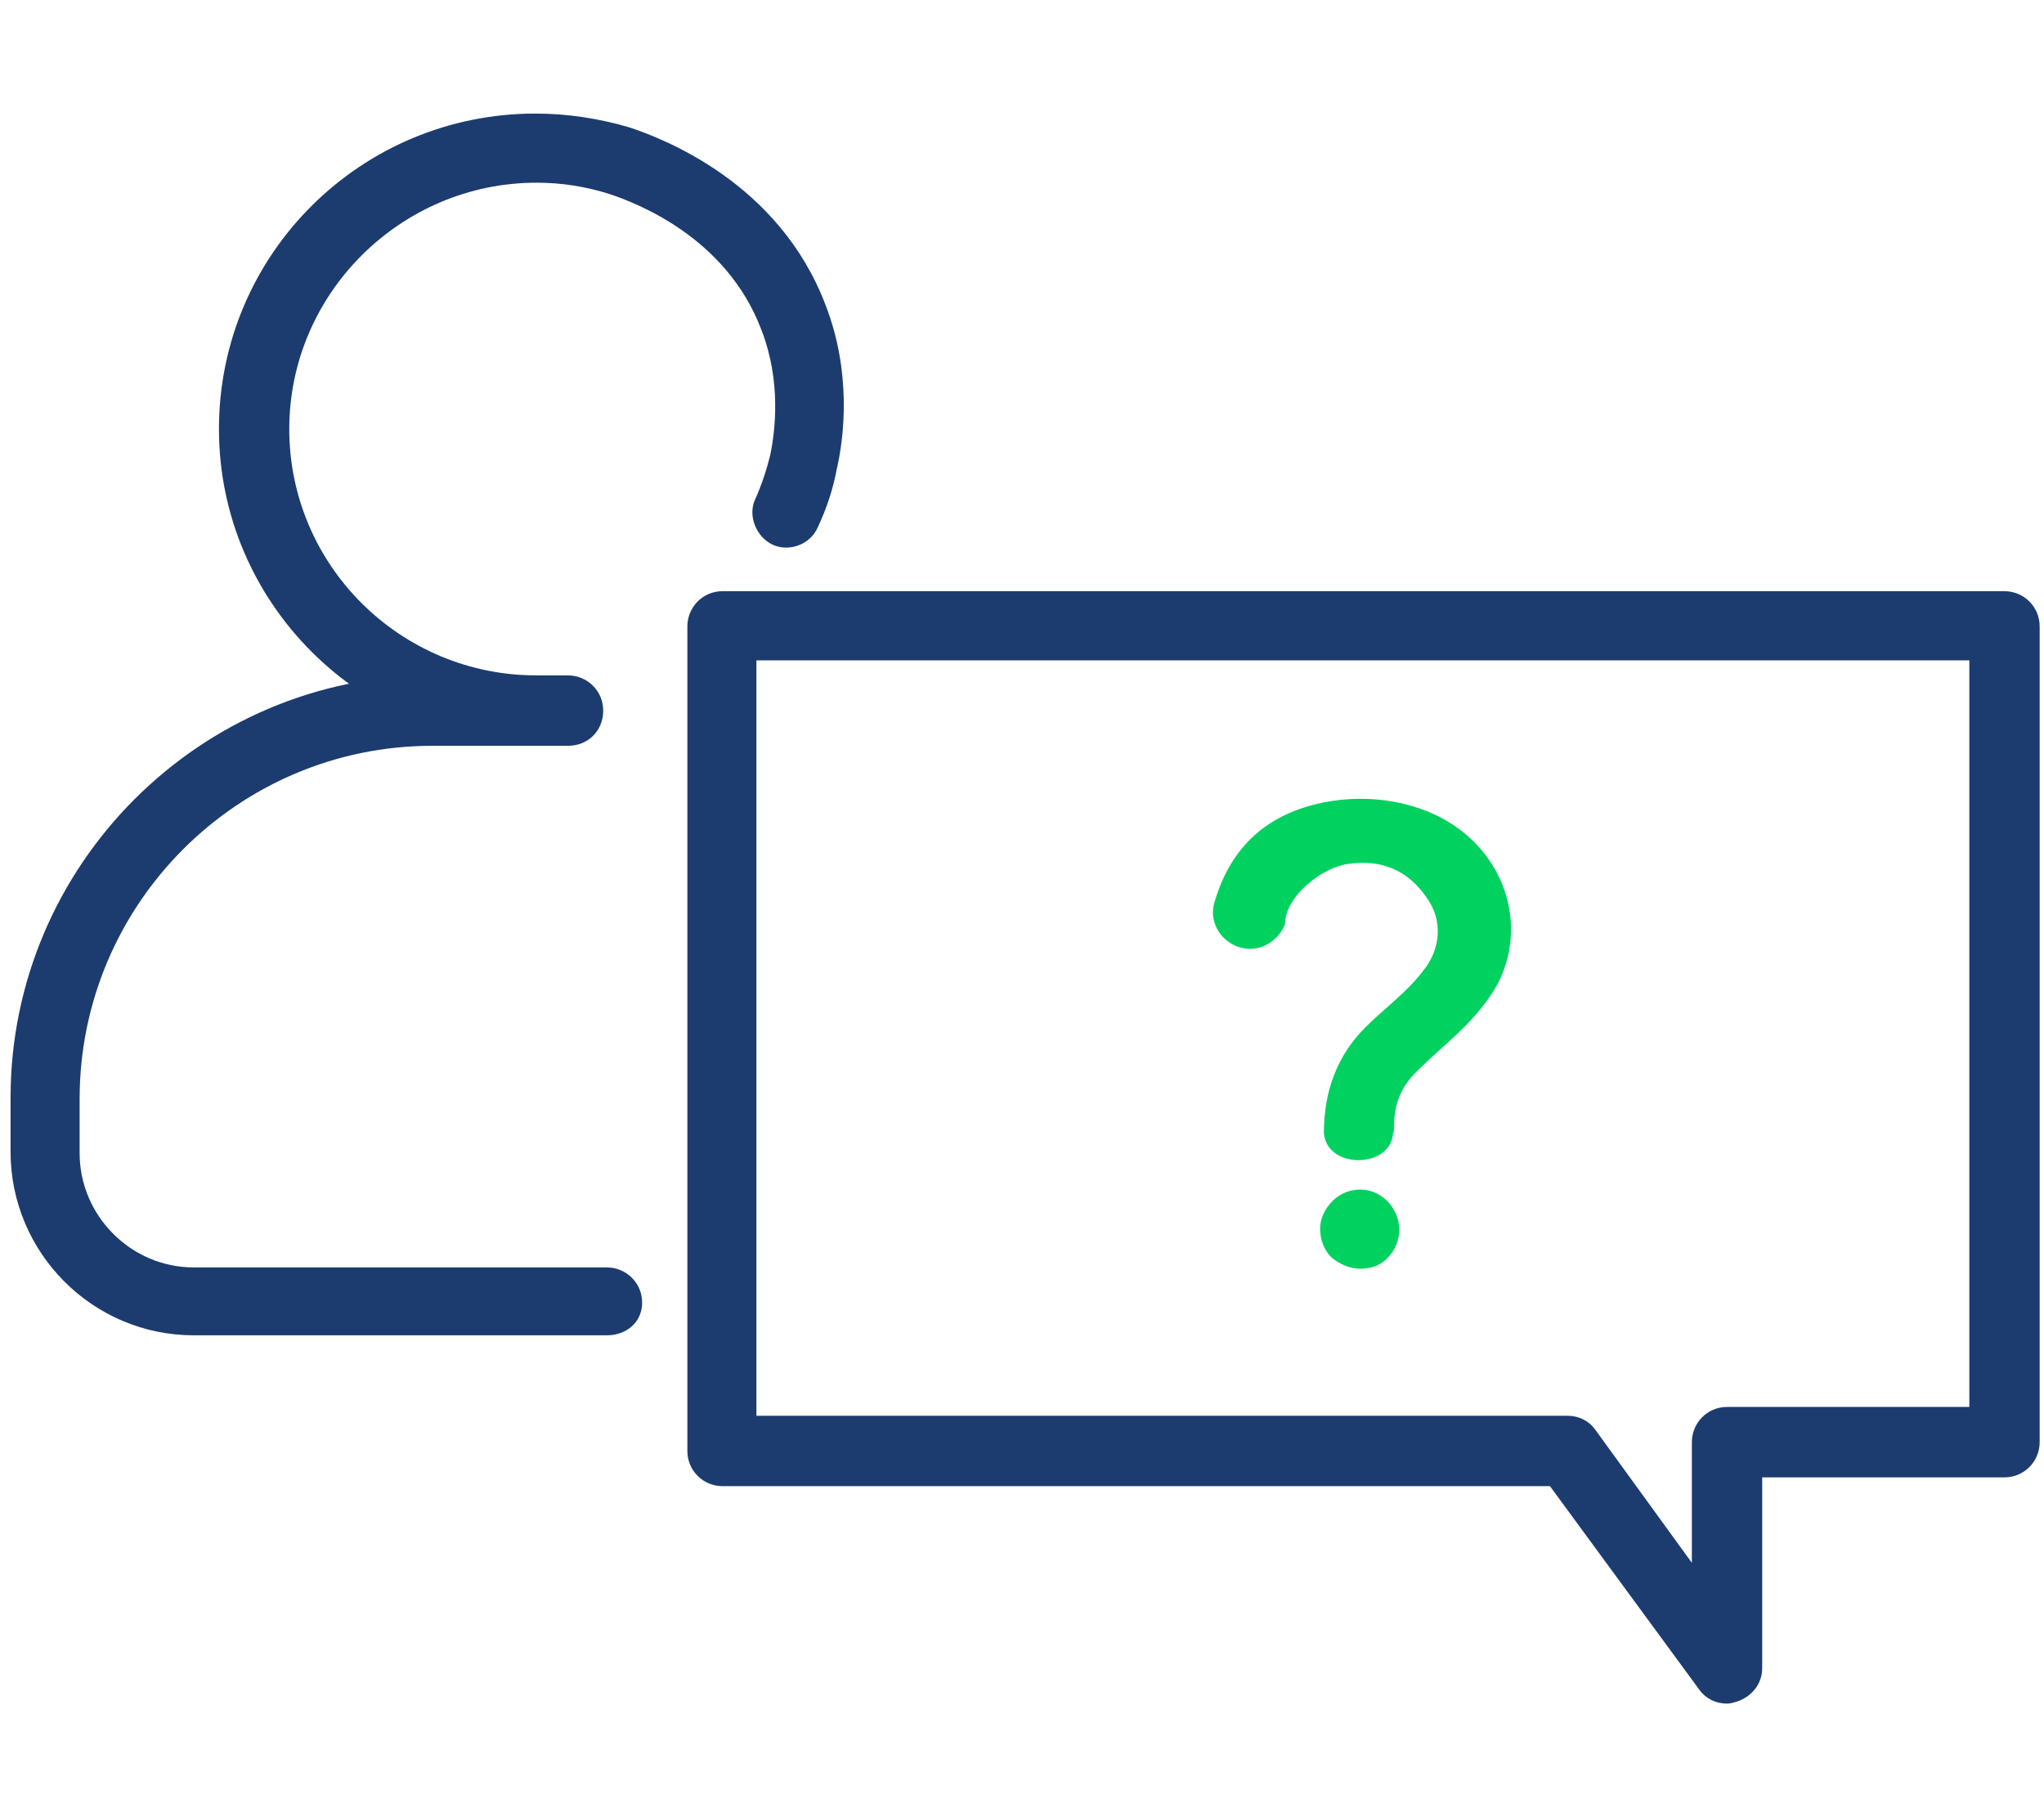
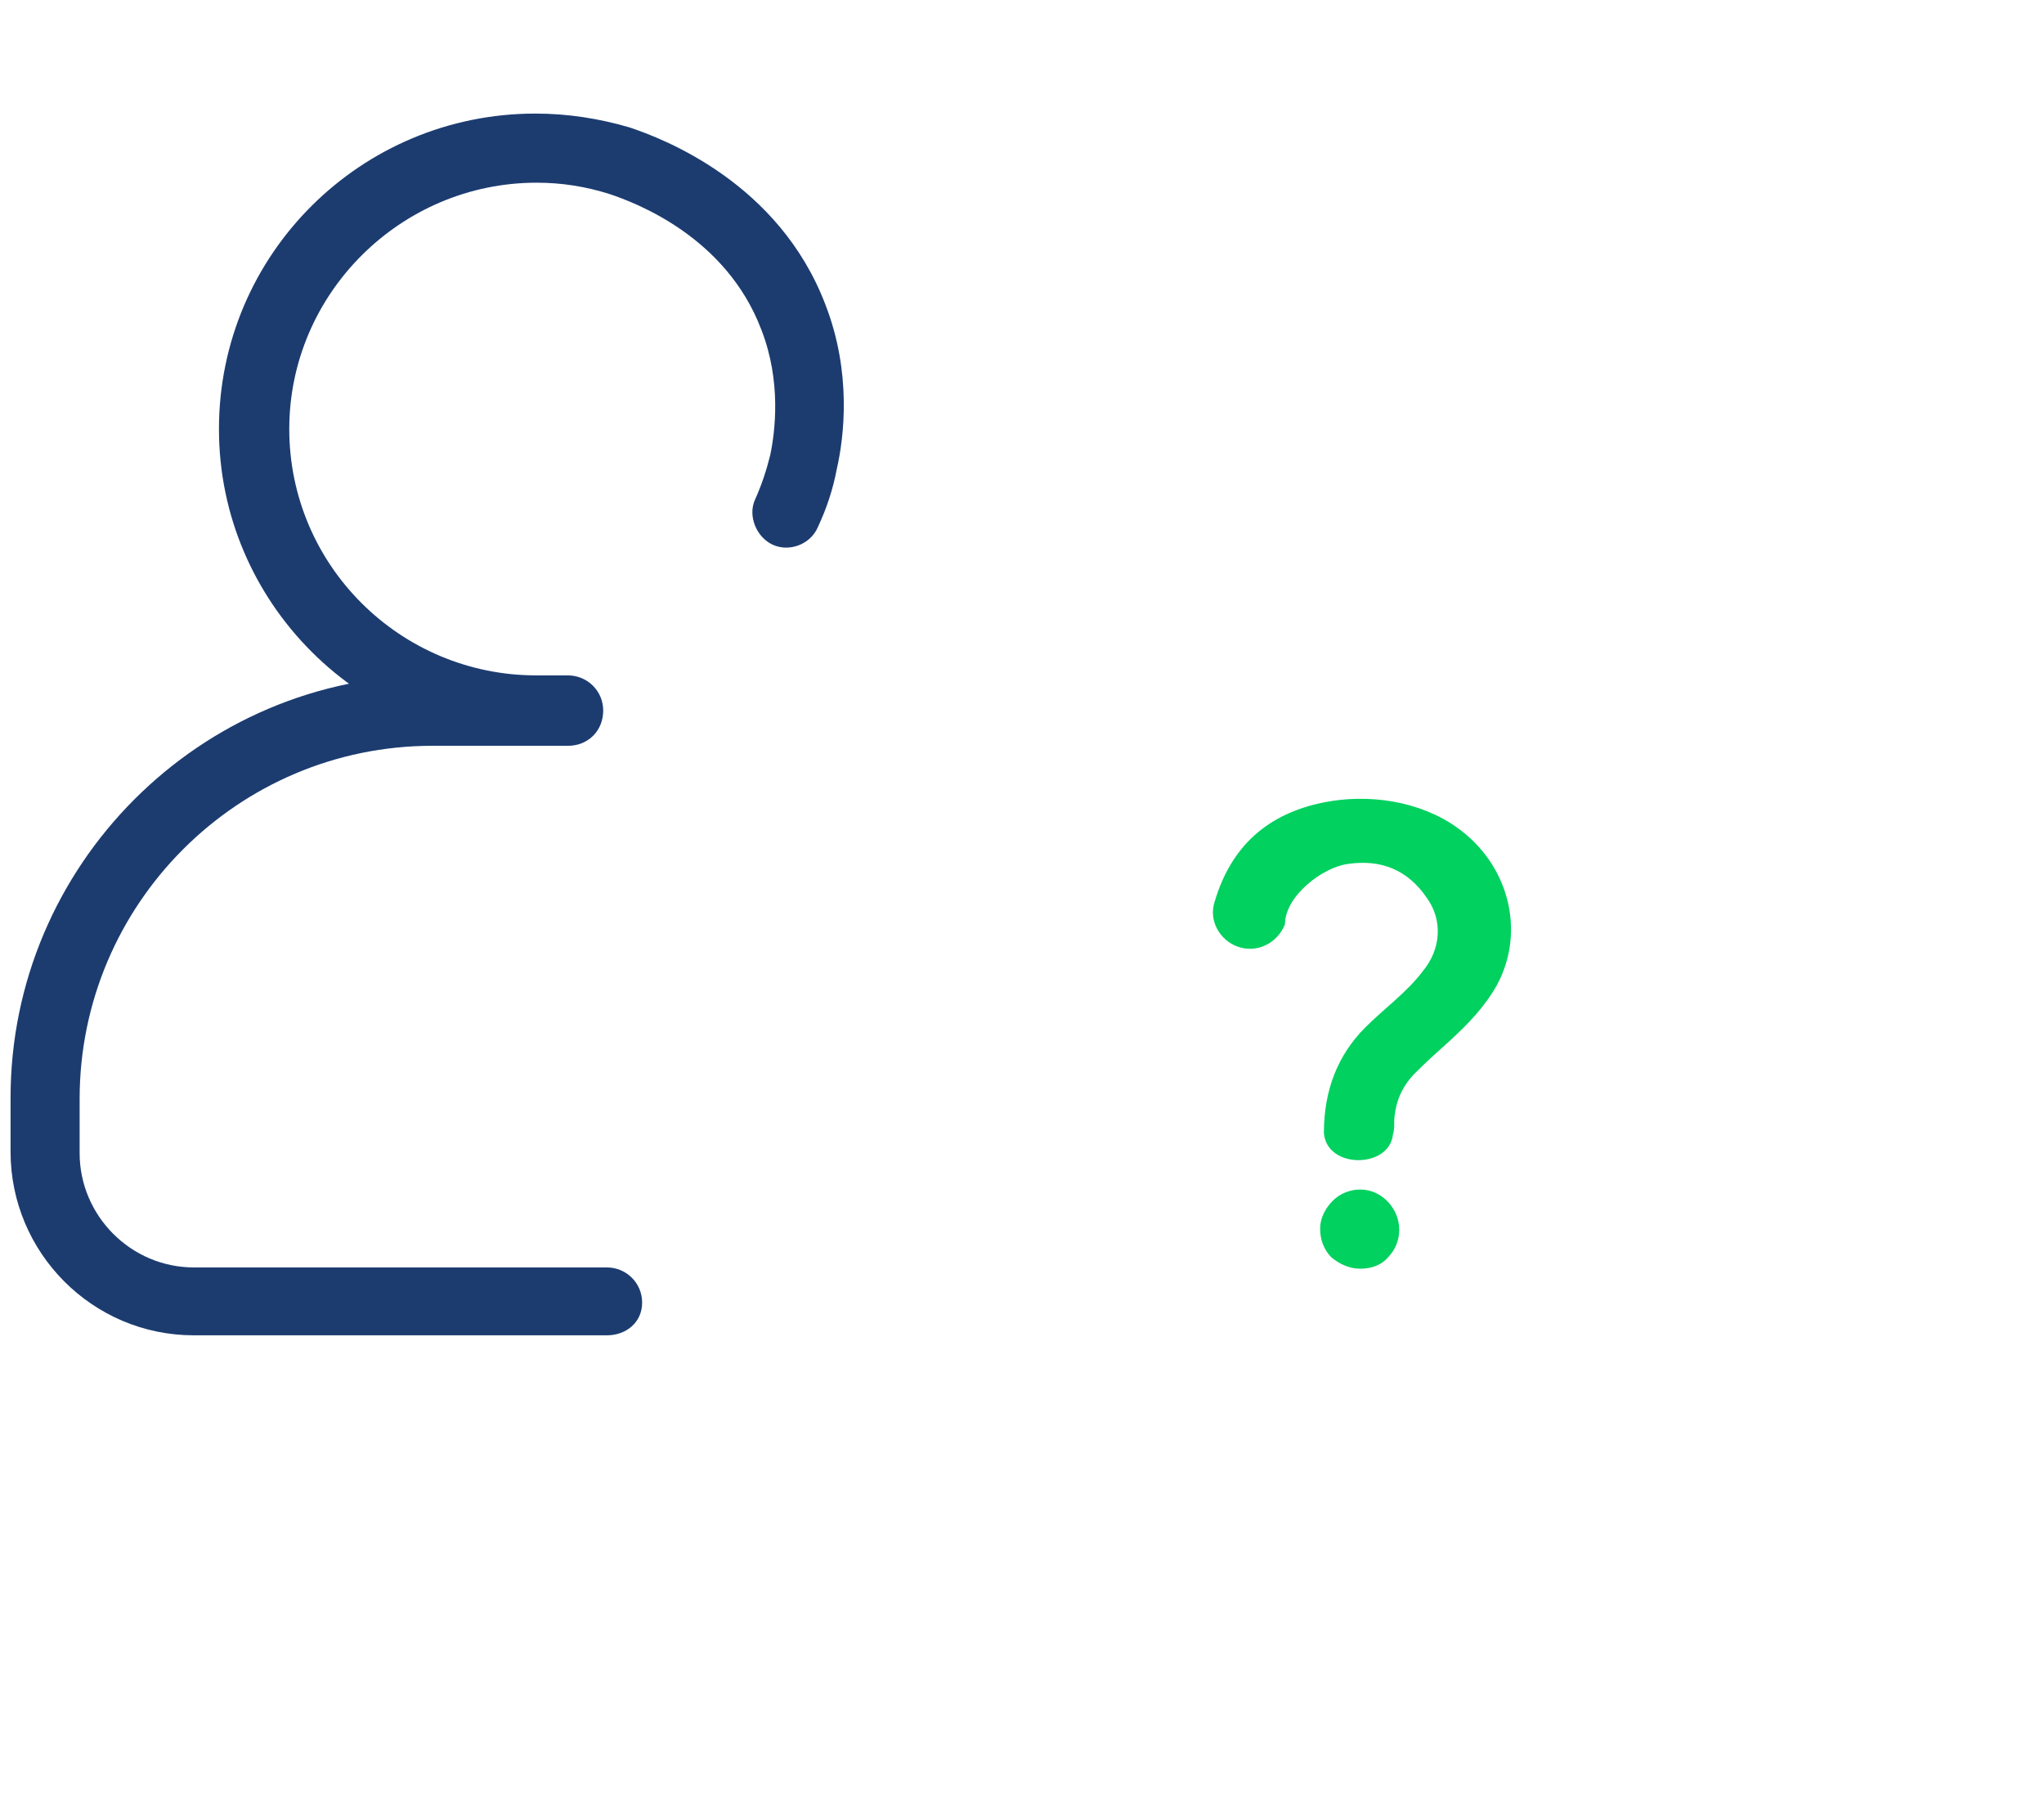
<svg xmlns="http://www.w3.org/2000/svg" width="90" height="80" viewBox="0 0 90 80" fill="none">
  <path d="M26.726 58.786H8.537C4.058 58.786 0.465 55.133 0.465 50.707V48.327C0.465 38.09 8.813 29.734 19.041 29.734H25.012C25.841 29.734 26.56 30.398 26.56 31.284C26.56 32.169 25.897 32.833 25.012 32.833H19.041C10.472 32.833 3.506 39.806 3.506 48.383V50.762C3.506 53.529 5.772 55.798 8.537 55.798H26.726C27.555 55.798 28.274 56.462 28.274 57.347C28.274 58.232 27.555 58.786 26.726 58.786Z" fill="#1C3C70" />
  <path d="M23.573 32.779C15.888 32.779 9.641 26.526 9.641 18.889C9.641 11.197 15.888 5 23.573 5C25.01 5 26.392 5.221 27.719 5.609C29.212 6.107 34.298 8.043 36.344 13.411C37.505 16.399 37.173 19.221 36.842 20.66C36.676 21.546 36.399 22.375 36.012 23.206C35.681 23.98 34.741 24.312 34.022 23.98C33.303 23.648 32.916 22.707 33.248 21.988C33.524 21.379 33.745 20.715 33.911 20.051C34.133 19 34.409 16.787 33.524 14.518C31.976 10.423 27.996 8.929 26.835 8.541C25.784 8.209 24.734 8.043 23.628 8.043C17.657 8.043 12.737 12.913 12.737 18.889C12.737 24.866 17.602 29.735 23.628 29.735C24.457 29.735 25.176 30.399 25.176 31.285C25.176 32.17 24.402 32.779 23.573 32.779Z" fill="#1C3C70" />
-   <path d="M76.043 75C75.545 75 75.103 74.778 74.826 74.391L68.247 65.427H31.814C30.984 65.427 30.266 64.763 30.266 63.877V27.577C30.266 26.747 30.929 26.027 31.814 26.027H88.261C89.09 26.027 89.809 26.691 89.809 27.577V63.49C89.809 64.32 89.146 65.039 88.261 65.039H77.591V73.45C77.591 74.114 77.148 74.668 76.54 74.889C76.374 74.944 76.209 75 76.043 75ZM33.362 62.328H69.021C69.519 62.328 69.961 62.549 70.238 62.936L74.495 68.802V63.49C74.495 62.66 75.158 61.94 76.043 61.94H86.713V29.071H33.306V62.328H33.362Z" fill="#1C3C70" />
  <path d="M61.334 49.933C61.4 49.736 61.389 49.53 61.389 49.324C61.444 48.439 61.776 47.775 62.329 47.222C62.826 46.724 63.354 46.254 63.877 45.783C64.596 45.119 65.37 44.344 65.922 43.348C67.194 40.969 66.42 38.036 64.153 36.431C62.517 35.261 60.26 34.931 58.295 35.324C55.807 35.822 54.202 37.261 53.483 39.696C53.207 40.526 53.704 41.411 54.533 41.688C55.363 41.965 56.247 41.522 56.579 40.692C56.579 39.444 58.242 38.18 59.343 38.036C60.836 37.815 61.997 38.313 62.826 39.53C63.545 40.526 63.435 41.799 62.661 42.739C61.951 43.686 60.95 44.397 60.117 45.23C58.901 46.447 58.293 47.996 58.293 49.878C58.416 51.483 61.196 51.446 61.334 49.933Z" fill="#00D15F" />
  <path d="M58.625 55.356C58.956 55.633 59.399 55.854 59.896 55.854C60.394 55.854 60.836 55.688 61.113 55.356C61.444 55.024 61.61 54.581 61.61 54.139C61.61 53.198 60.836 52.368 59.896 52.368C59.454 52.368 59.012 52.534 58.68 52.866C58.348 53.198 58.127 53.641 58.127 54.083C58.127 54.581 58.293 55.024 58.625 55.356Z" fill="#00D15F" />
</svg>